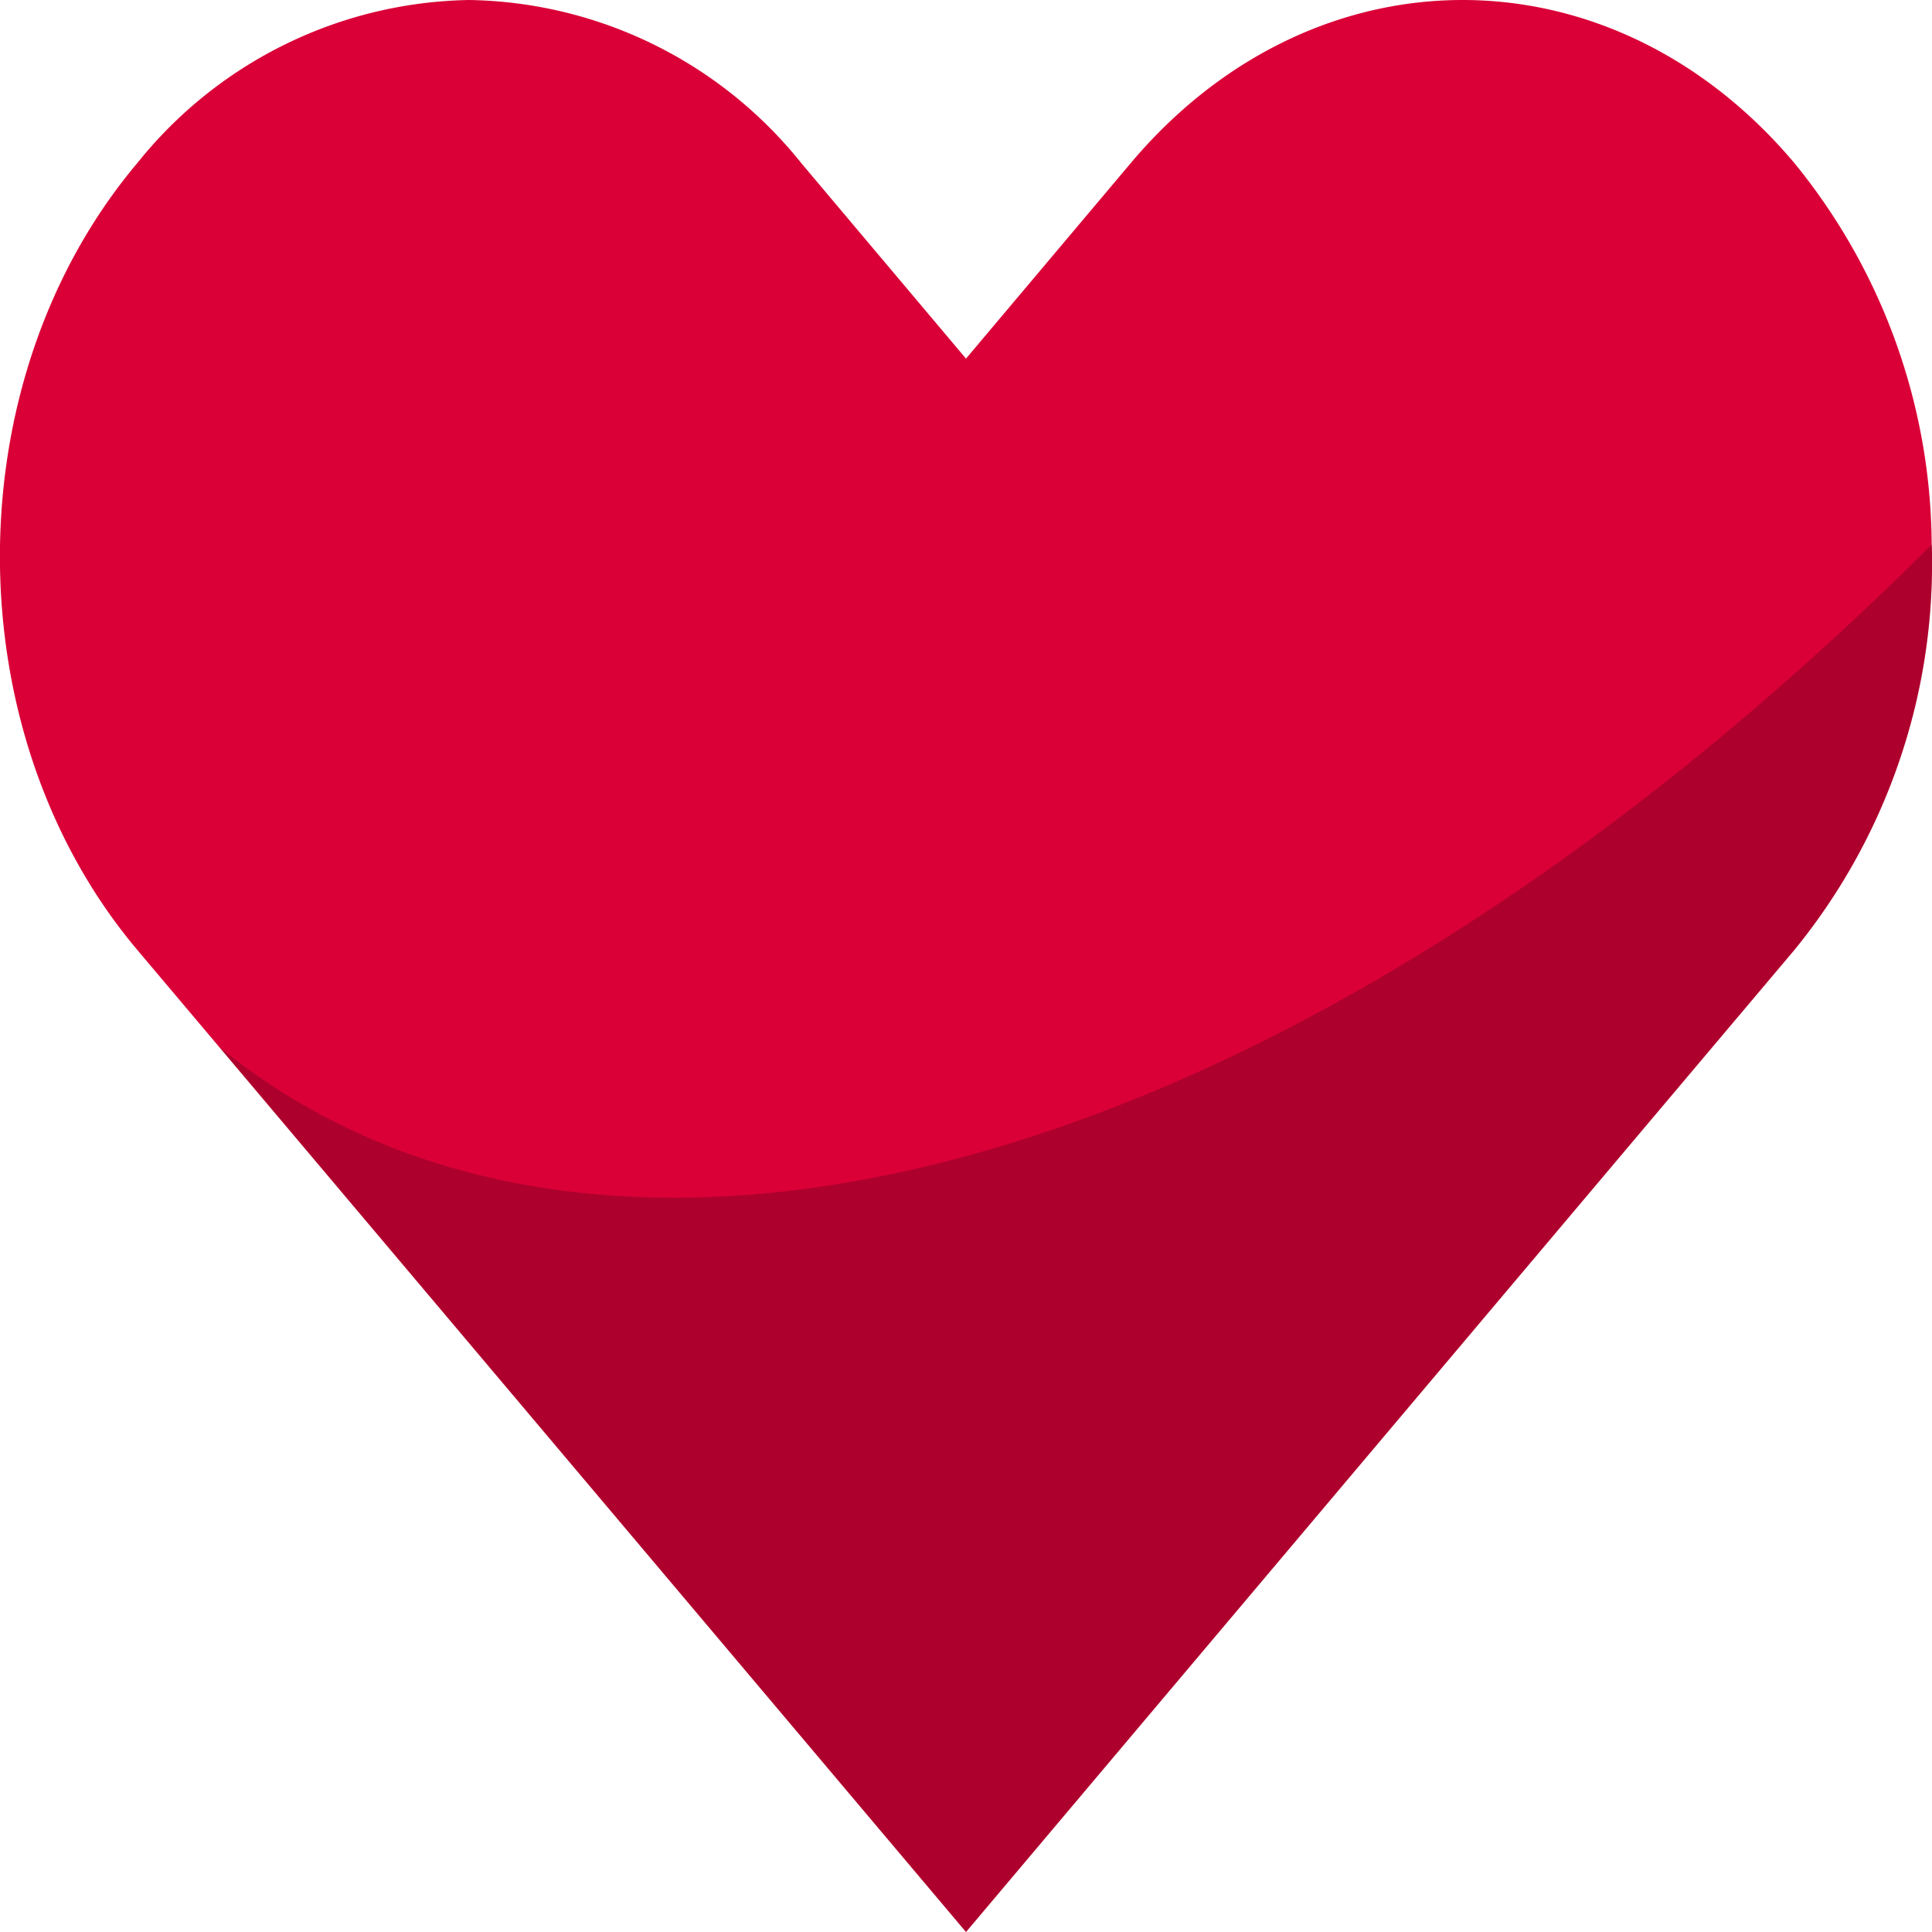
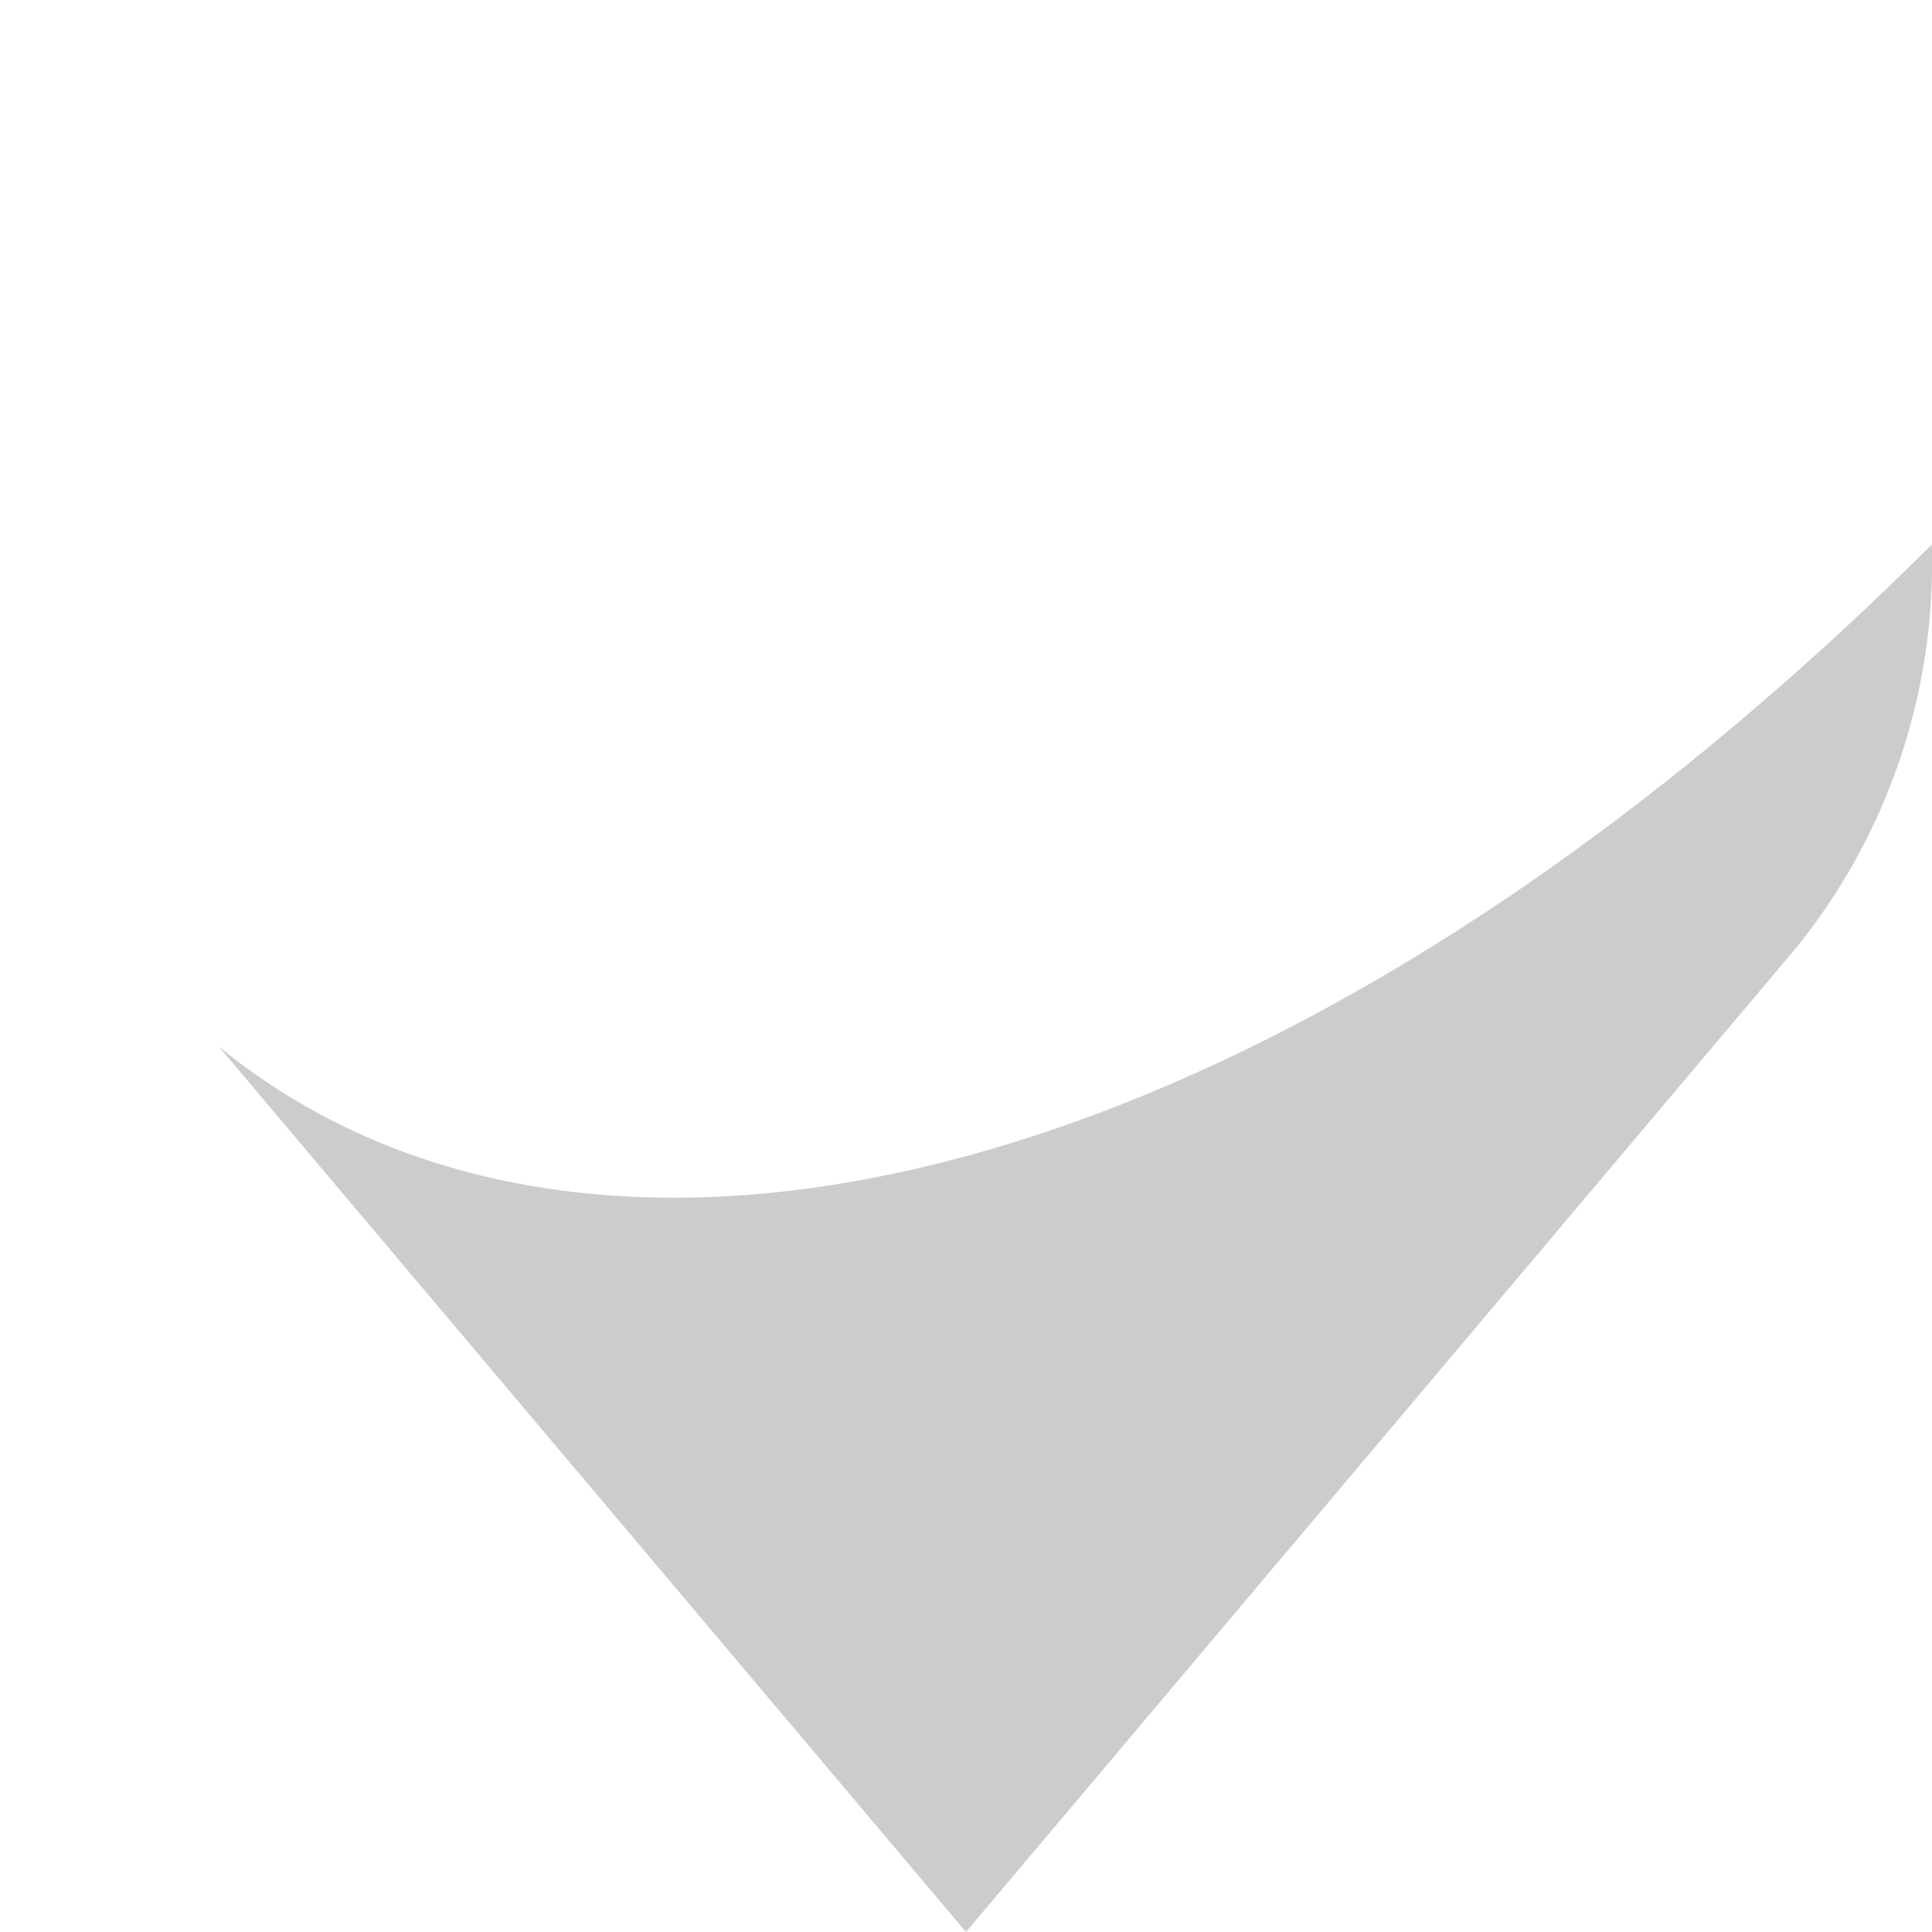
<svg xmlns="http://www.w3.org/2000/svg" id="Layer_1" height="512" viewBox="0 0 64 64" width="512" data-name="Layer 1">
-   <path d="m64 18.43a20.225 20.225 0 0 1 -4.56 13.04l-5.46 6.47-21.98 26.06-21.99-26.06-2.76-3.27-2.7-3.2c-6.07-7.2-6.07-18.87 0-26.07a14.383 14.383 0 0 1 10.99-5.4 14.372 14.372 0 0 1 11 5.4l5.46 6.48 5.46-6.48c6.07-7.2 15.91-7.2 21.98 0a20.157 20.157 0 0 1 4.55 12.64c.01.13.01.26.01.39z" fill="#da0037" />
  <path d="m64 18.43a20.225 20.225 0 0 1 -4.56 13.04l-5.46 6.47-21.98 26.06-21.99-26.06-2.76-3.27c12.55 10.26 35.28 4.76 56.74-16.63.01.13.01.26.01.39z" opacity=".2" />
</svg>